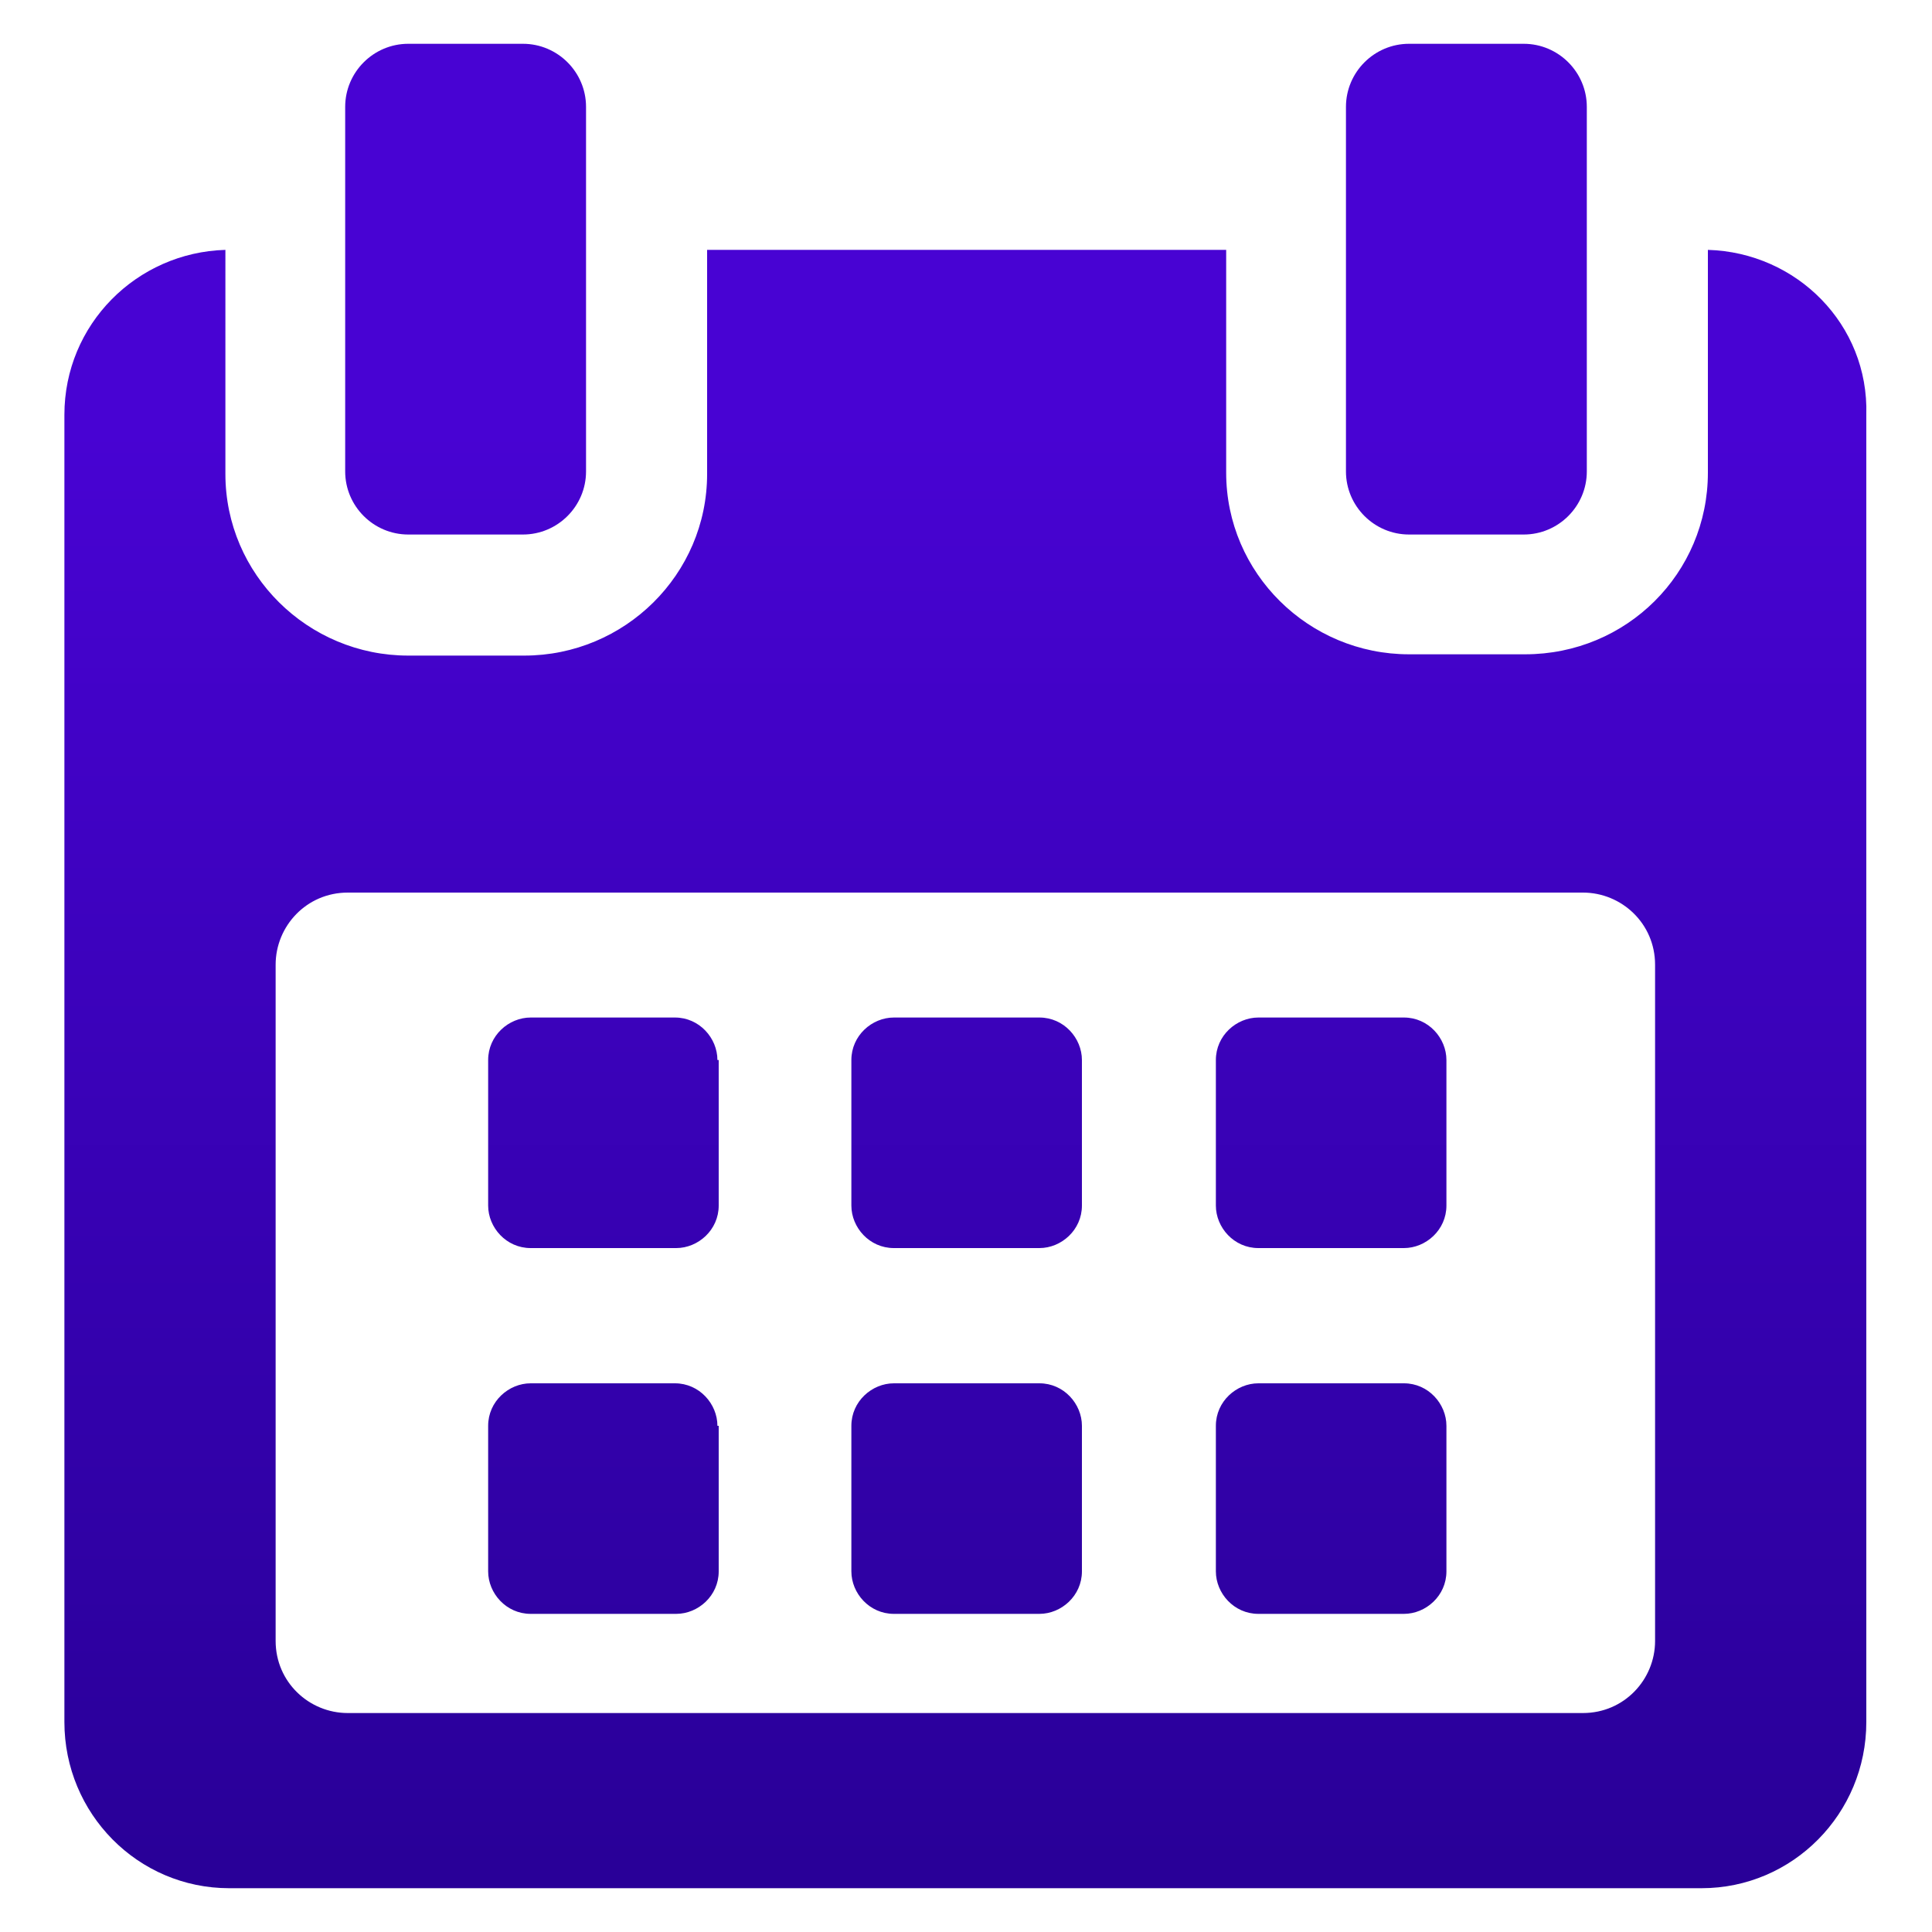
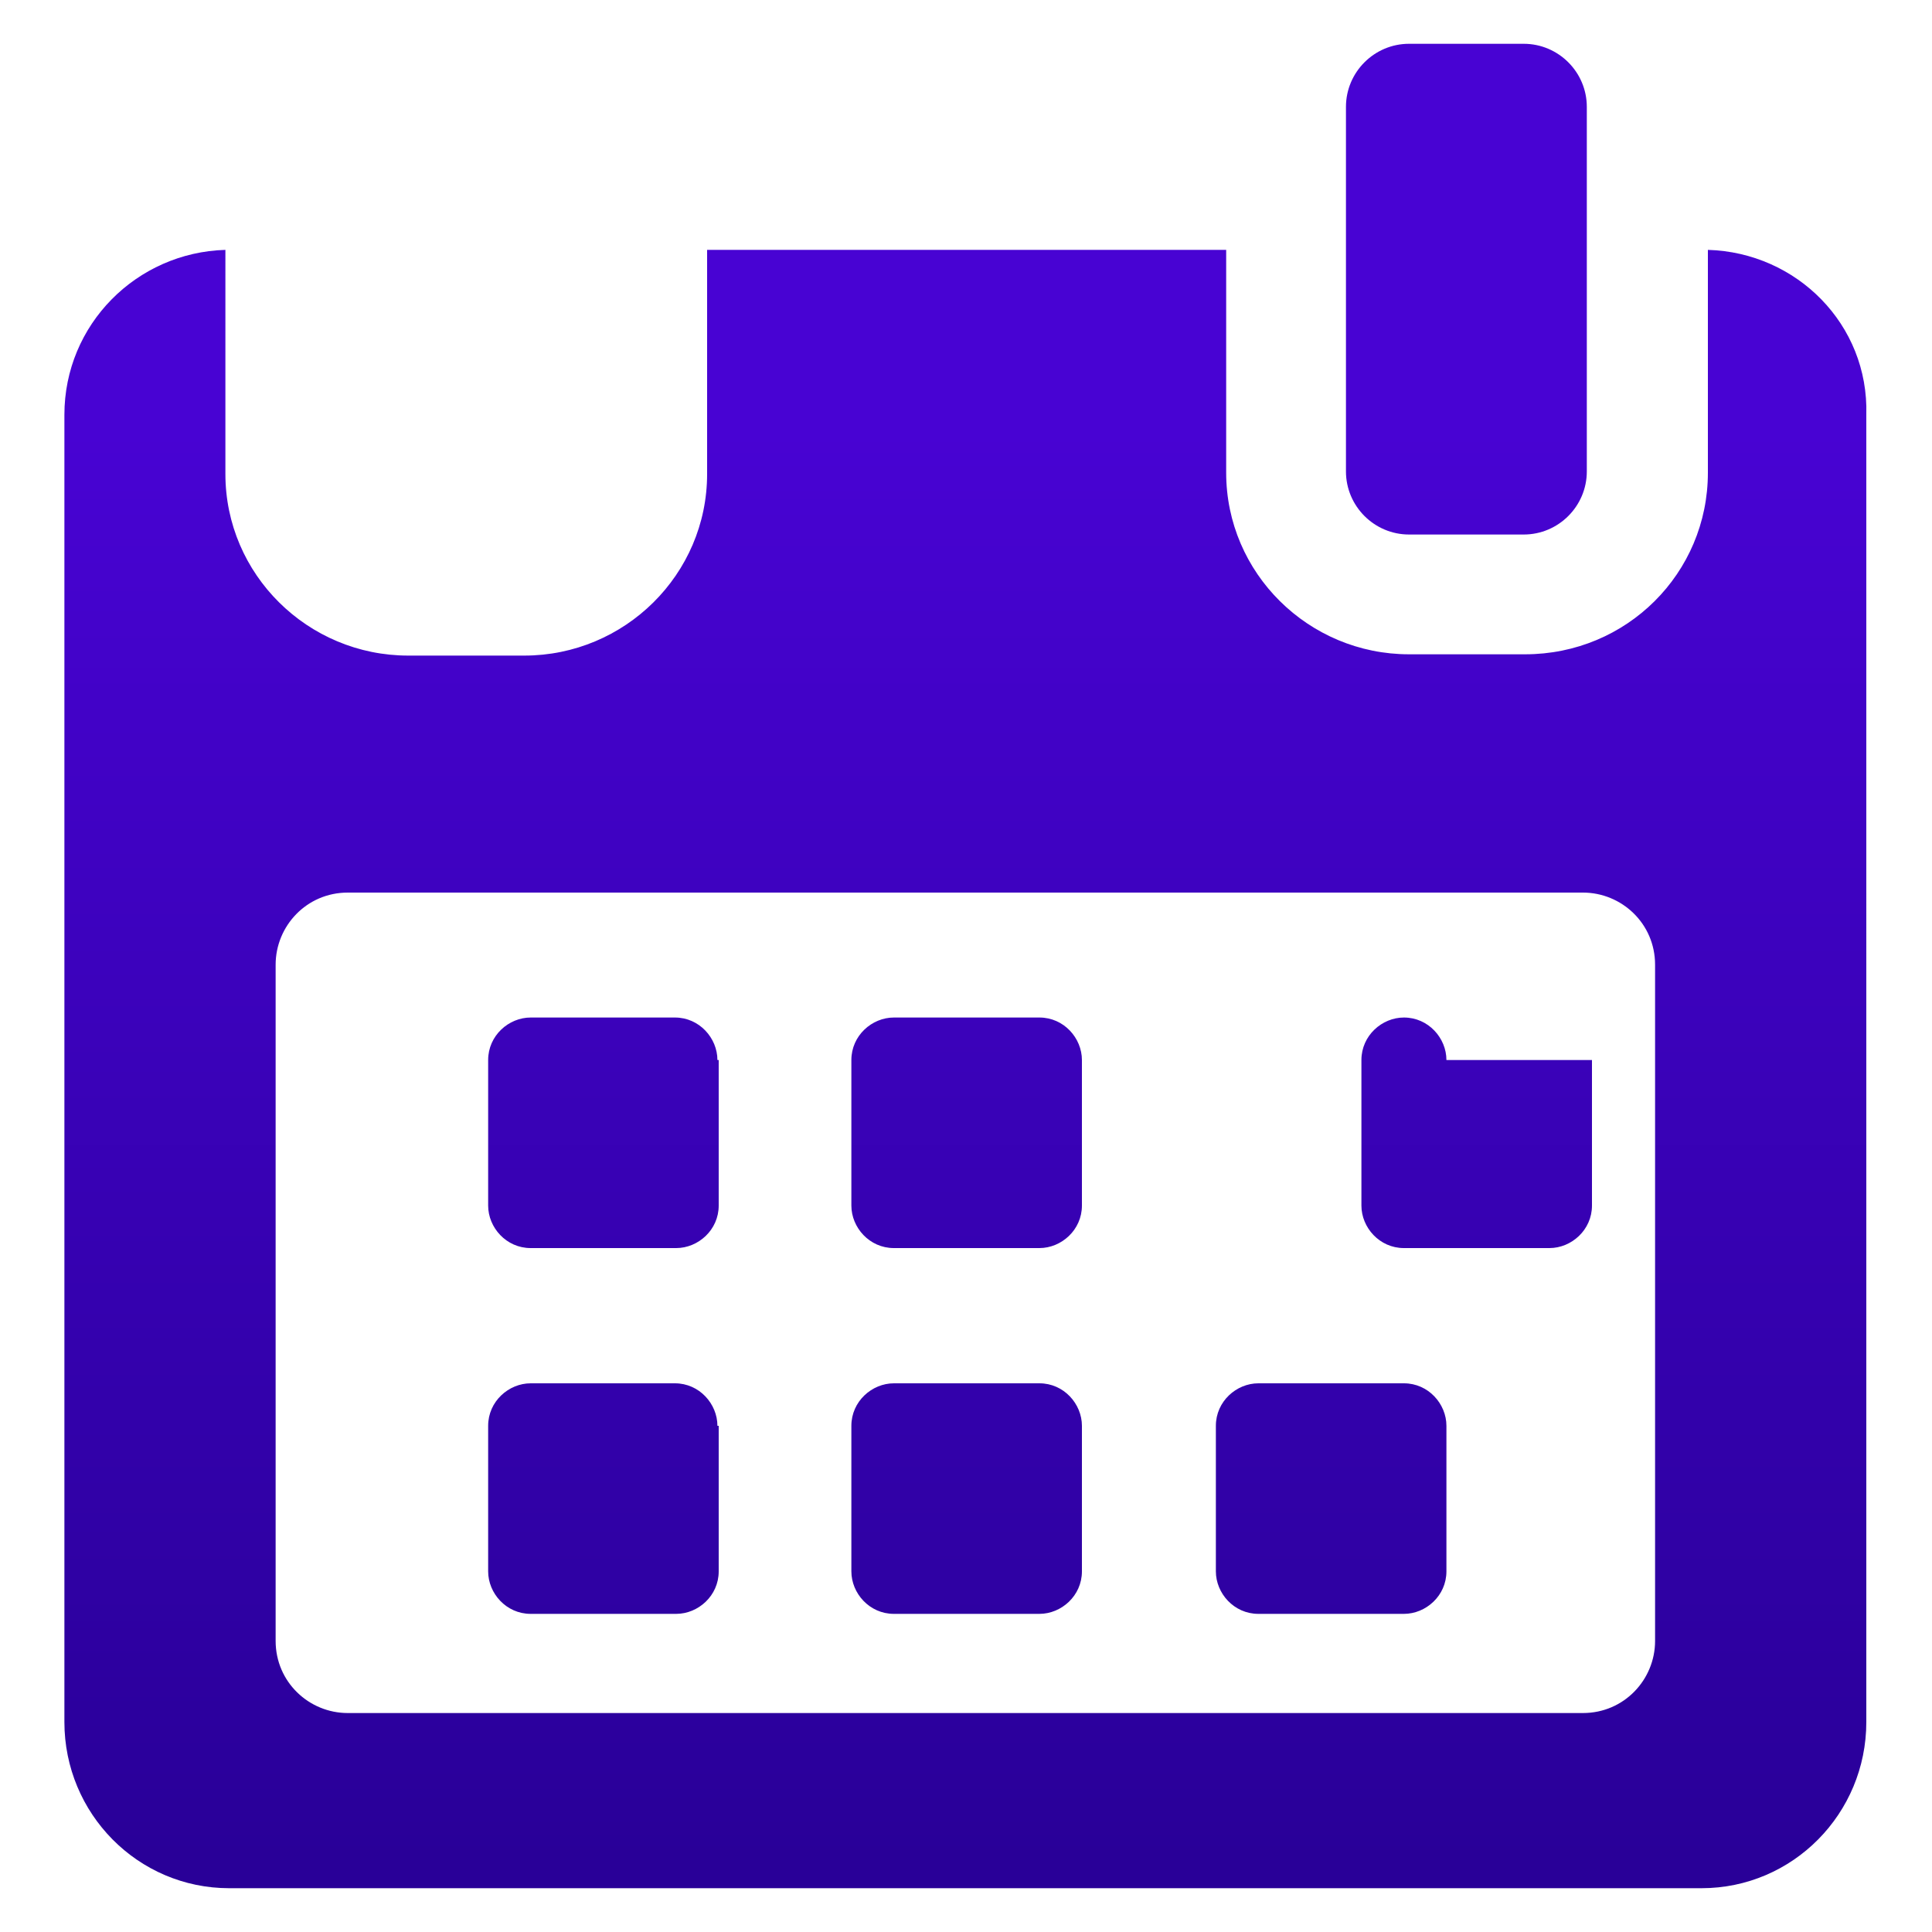
<svg xmlns="http://www.w3.org/2000/svg" version="1.1" id="Capa_1" x="0px" y="0px" viewBox="0 0 150 150" style="enable-background:new 0 0 150 150;" xml:space="preserve">
  <style type="text/css">
	.st0{fill:url(#SVGID_1_);}
	.st1{fill:url(#SVGID_2_);}
	.st2{fill:url(#SVGID_3_);}
	.st3{fill:url(#SVGID_4_);}
	.st4{fill:url(#SVGID_5_);}
	.st5{fill:url(#SVGID_6_);}
	.st6{fill:url(#SVGID_7_);}
	.st7{fill:url(#SVGID_8_);}
	.st8{fill:url(#SVGID_9_);}
	.st9{fill:url(#SVGID_10_);}
	.st10{fill:url(#SVGID_11_);}
	.st11{fill:url(#SVGID_12_);}
	.st12{fill:url(#SVGID_13_);}
	.st13{fill:url(#SVGID_14_);}
	.st14{fill:url(#SVGID_15_);}
	.st15{fill:url(#SVGID_16_);}
	.st16{fill:url(#SVGID_17_);}
	.st17{fill:url(#SVGID_18_);}
	.st18{fill:url(#SVGID_19_);}
	.st19{fill:url(#SVGID_20_);}
	.st20{fill:url(#SVGID_21_);}
	.st21{fill:url(#SVGID_22_);}
	.st22{fill:url(#SVGID_23_);}
	.st23{fill:url(#SVGID_24_);}
	.st24{fill:url(#SVGID_25_);}
	.st25{fill:url(#SVGID_26_);}
	.st26{fill:url(#SVGID_27_);}
	.st27{fill:url(#SVGID_28_);}
</style>
  <g id="Capa_2_4_">
    <g>
      <g>
        <linearGradient id="SVGID_1_" gradientUnits="userSpaceOnUse" x1="46.825" y1="144.293" x2="46.825" y2="32.154">
          <stop offset="0" style="stop-color:#290098" />
          <stop offset="0.989" style="stop-color:#4803D3" />
        </linearGradient>
        <path class="st0" d="M55.7,82.3c0-1.7-1.4-3.3-3.3-3.3H41.2c-1.7,0-3.3,1.4-3.3,3.3v11.3c0,1.7,1.4,3.3,3.3,3.3h11.3     c1.7,0,3.3-1.4,3.3-3.3V82.3L55.7,82.3z" />
        <linearGradient id="SVGID_2_" gradientUnits="userSpaceOnUse" x1="75.057" y1="144.293" x2="75.057" y2="32.154">
          <stop offset="0" style="stop-color:#290098" />
          <stop offset="0.989" style="stop-color:#4803D3" />
        </linearGradient>
        <path class="st1" d="M84,82.3c0-1.7-1.4-3.3-3.3-3.3H69.4c-1.7,0-3.3,1.4-3.3,3.3v11.3c0,1.7,1.4,3.3,3.3,3.3h11.3     c1.7,0,3.3-1.4,3.3-3.3V82.3z" />
        <linearGradient id="SVGID_3_" gradientUnits="userSpaceOnUse" x1="103.407" y1="144.293" x2="103.407" y2="32.154">
          <stop offset="0" style="stop-color:#290098" />
          <stop offset="0.989" style="stop-color:#4803D3" />
        </linearGradient>
-         <path class="st2" d="M112.3,82.3c0-1.7-1.4-3.3-3.3-3.3H97.7c-1.7,0-3.3,1.4-3.3,3.3v11.3c0,1.7,1.4,3.3,3.3,3.3h11.3     c1.7,0,3.3-1.4,3.3-3.3V82.3z" />
+         <path class="st2" d="M112.3,82.3c0-1.7-1.4-3.3-3.3-3.3c-1.7,0-3.3,1.4-3.3,3.3v11.3c0,1.7,1.4,3.3,3.3,3.3h11.3     c1.7,0,3.3-1.4,3.3-3.3V82.3z" />
        <linearGradient id="SVGID_4_" gradientUnits="userSpaceOnUse" x1="46.825" y1="144.293" x2="46.825" y2="32.154">
          <stop offset="0" style="stop-color:#290098" />
          <stop offset="0.989" style="stop-color:#4803D3" />
        </linearGradient>
        <path class="st3" d="M55.7,110.7c0-1.7-1.4-3.3-3.3-3.3H41.2c-1.7,0-3.3,1.4-3.3,3.3V122c0,1.7,1.4,3.3,3.3,3.3h11.3     c1.7,0,3.3-1.4,3.3-3.3V110.7L55.7,110.7z" />
        <linearGradient id="SVGID_5_" gradientUnits="userSpaceOnUse" x1="75.057" y1="144.293" x2="75.057" y2="32.154">
          <stop offset="0" style="stop-color:#290098" />
          <stop offset="0.989" style="stop-color:#4803D3" />
        </linearGradient>
        <path class="st4" d="M84,110.7c0-1.7-1.4-3.3-3.3-3.3H69.4c-1.7,0-3.3,1.4-3.3,3.3V122c0,1.7,1.4,3.3,3.3,3.3h11.3     c1.7,0,3.3-1.4,3.3-3.3V110.7z" />
        <linearGradient id="SVGID_6_" gradientUnits="userSpaceOnUse" x1="103.407" y1="144.293" x2="103.407" y2="32.154">
          <stop offset="0" style="stop-color:#290098" />
          <stop offset="0.989" style="stop-color:#4803D3" />
        </linearGradient>
        <path class="st5" d="M112.3,110.7c0-1.7-1.4-3.3-3.3-3.3H97.7c-1.7,0-3.3,1.4-3.3,3.3V122c0,1.7,1.4,3.3,3.3,3.3h11.3     c1.7,0,3.3-1.4,3.3-3.3V110.7L112.3,110.7z" />
        <linearGradient id="SVGID_7_" gradientUnits="userSpaceOnUse" x1="75" y1="144.293" x2="75" y2="32.154">
          <stop offset="0" style="stop-color:#290098" />
          <stop offset="0.989" style="stop-color:#4803D3" />
        </linearGradient>
        <path class="st6" d="M132.6,19.4v17.3c0,7.8-6.3,14.1-14.2,14.1h-9c-7.8,0-14.2-6.3-14.2-14.1V19.4H54.9v17.4     c0,7.8-6.4,14.1-14.2,14.1h-9c-7.8,0-14.2-6.3-14.2-14.1V19.4C10.6,19.6,5,25.2,5,32.2v101.5c0,7.1,5.7,12.9,12.8,12.9h114.3     c7.1,0,12.8-5.8,12.8-12.9V32.2C145.1,25.2,139.5,19.6,132.6,19.4z M128.5,127.4c0,3-2.4,5.6-5.6,5.6H27c-3,0-5.6-2.4-5.6-5.6     V74.9c0-3,2.4-5.6,5.6-5.6h95.9c3,0,5.6,2.4,5.6,5.6V127.4L128.5,127.4z" />
        <linearGradient id="SVGID_8_" gradientUnits="userSpaceOnUse" x1="36.15" y1="144.293" x2="36.15" y2="32.154">
          <stop offset="0" style="stop-color:#290098" />
          <stop offset="0.989" style="stop-color:#4803D3" />
        </linearGradient>
-         <path class="st7" d="M31.7,41.5h8.9c2.7,0,4.9-2.2,4.9-4.9V8.3c0-2.7-2.2-4.9-4.9-4.9h-8.9c-2.7,0-4.9,2.2-4.9,4.9v28.3     C26.8,39.3,29,41.5,31.7,41.5z" />
        <linearGradient id="SVGID_9_" gradientUnits="userSpaceOnUse" x1="113.849" y1="144.293" x2="113.849" y2="32.154">
          <stop offset="0" style="stop-color:#290098" />
          <stop offset="0.989" style="stop-color:#4803D3" />
        </linearGradient>
        <path class="st8" d="M109.4,41.5h8.9c2.7,0,4.9-2.2,4.9-4.9V8.3c0-2.7-2.2-4.9-4.9-4.9h-8.9c-2.7,0-4.9,2.2-4.9,4.9v28.3     C104.5,39.3,106.7,41.5,109.4,41.5z" />
      </g>
    </g>
  </g>
</svg>